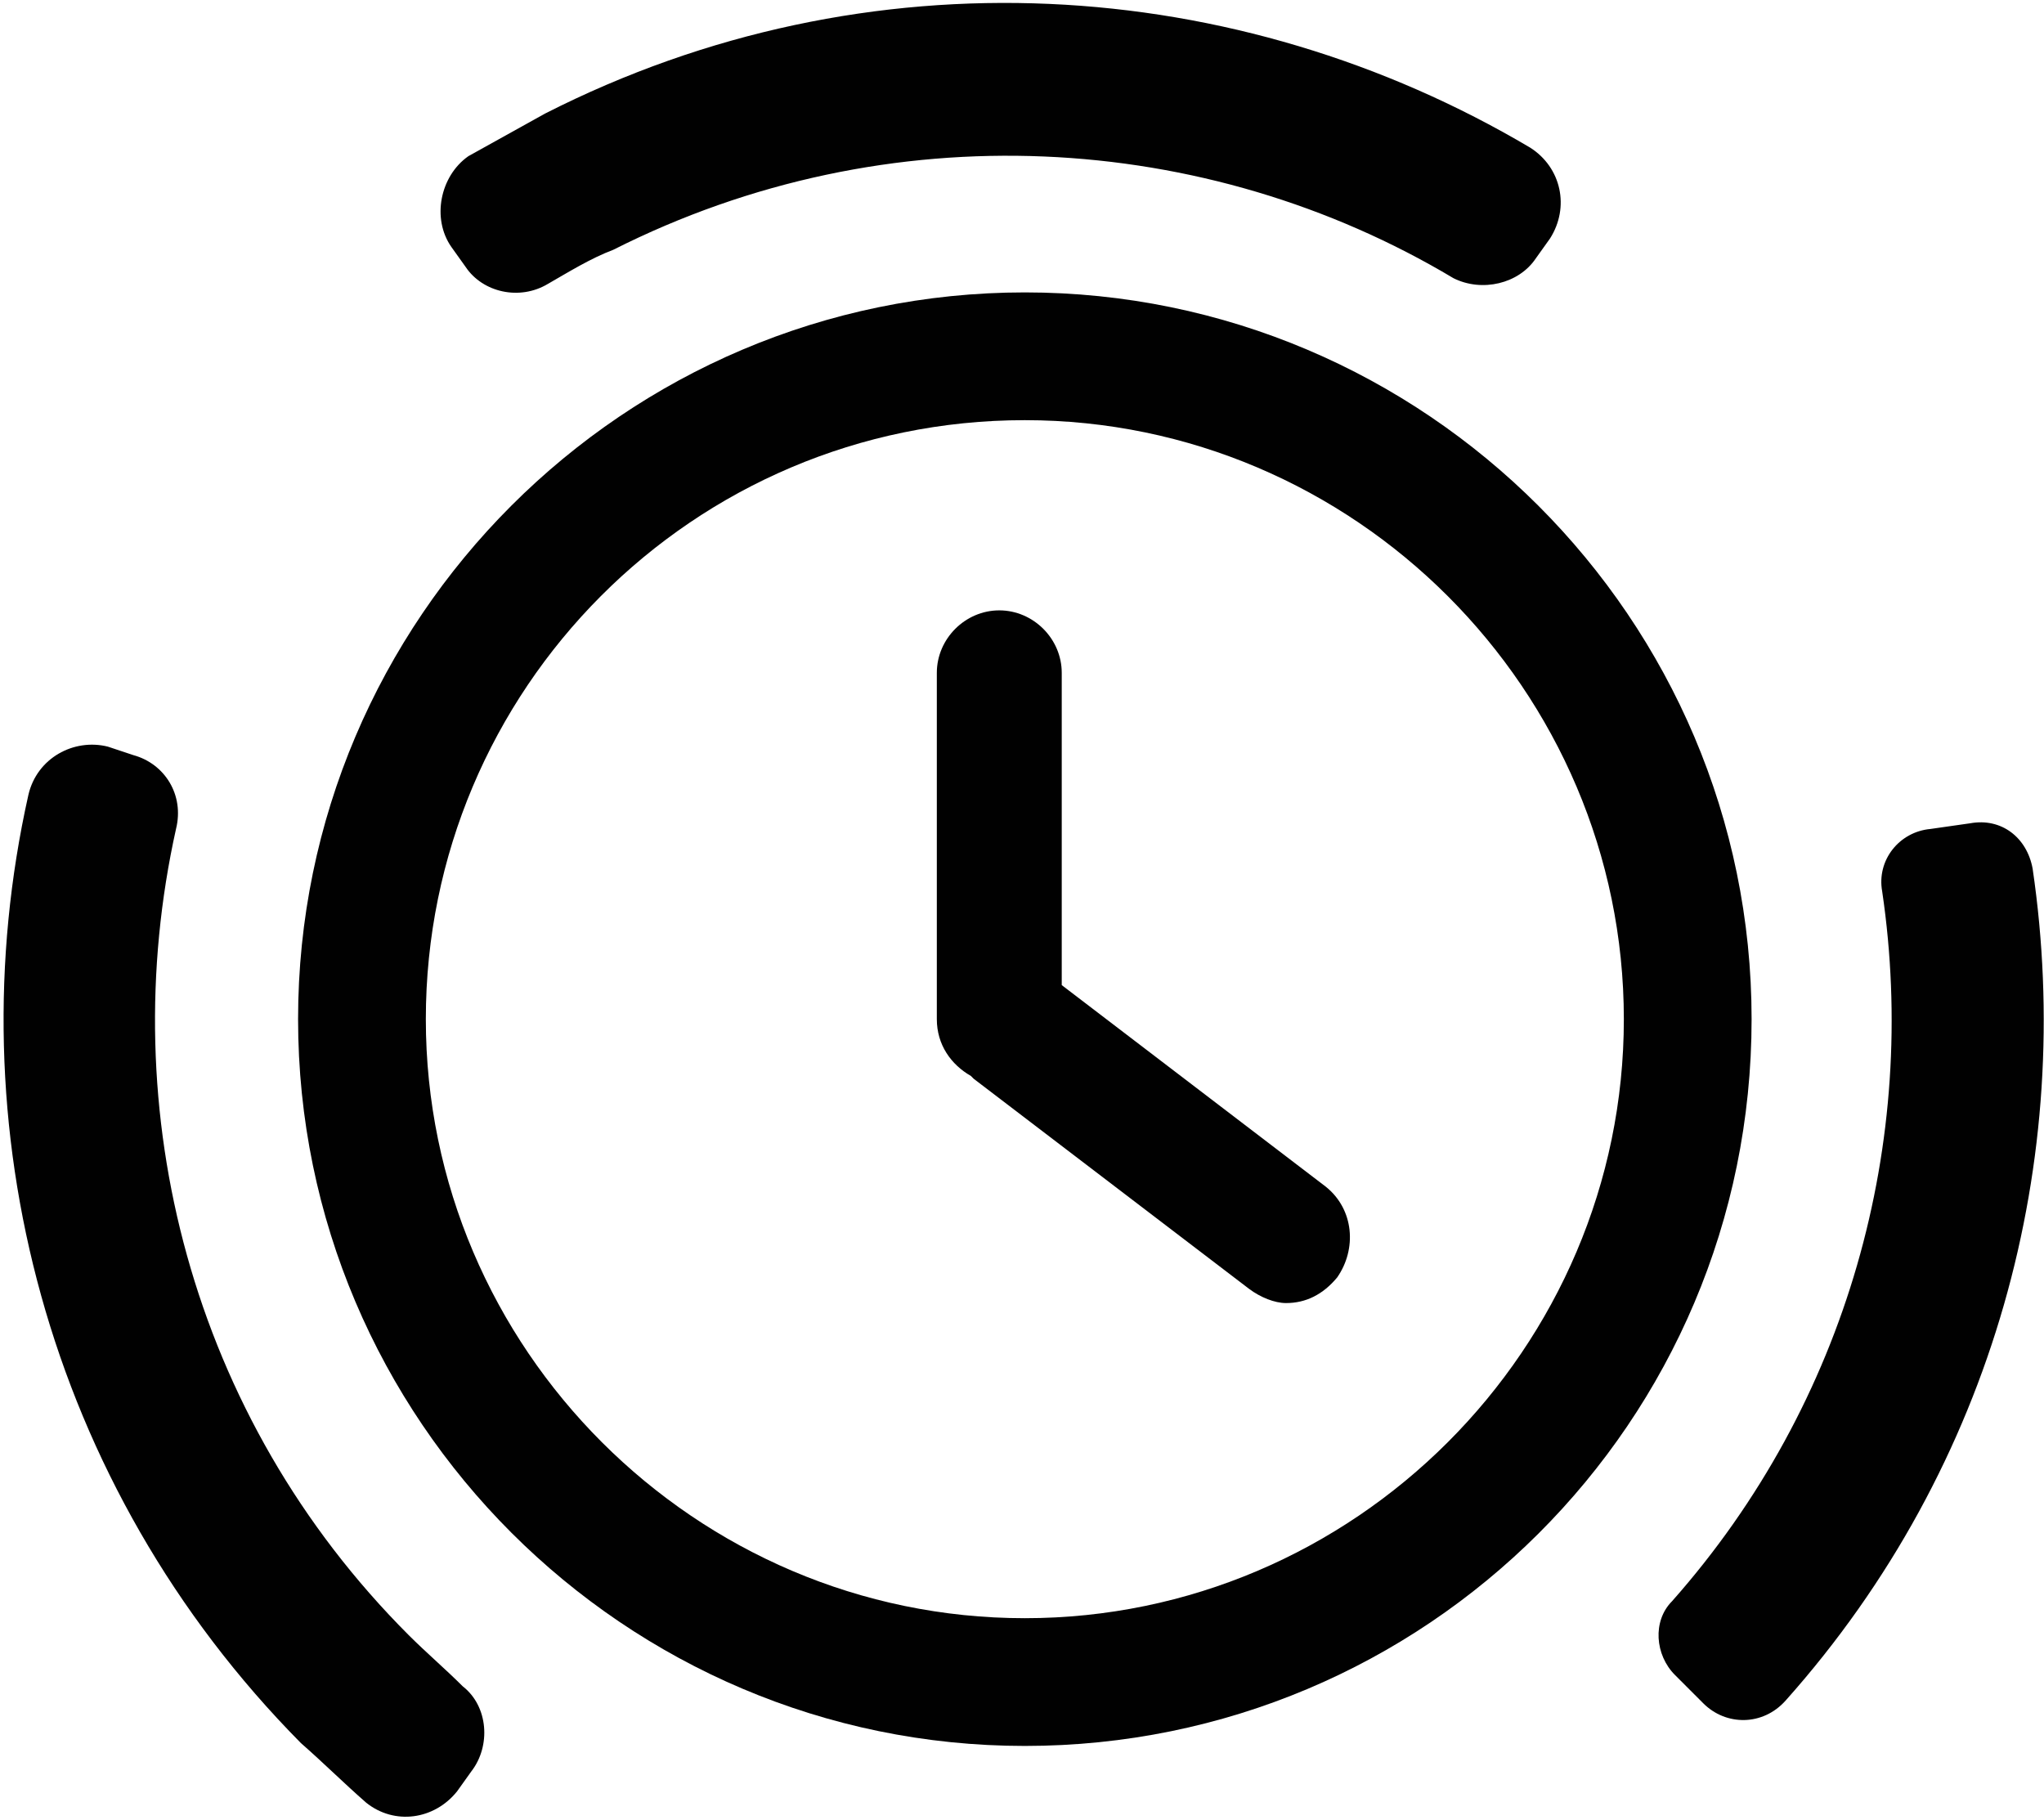
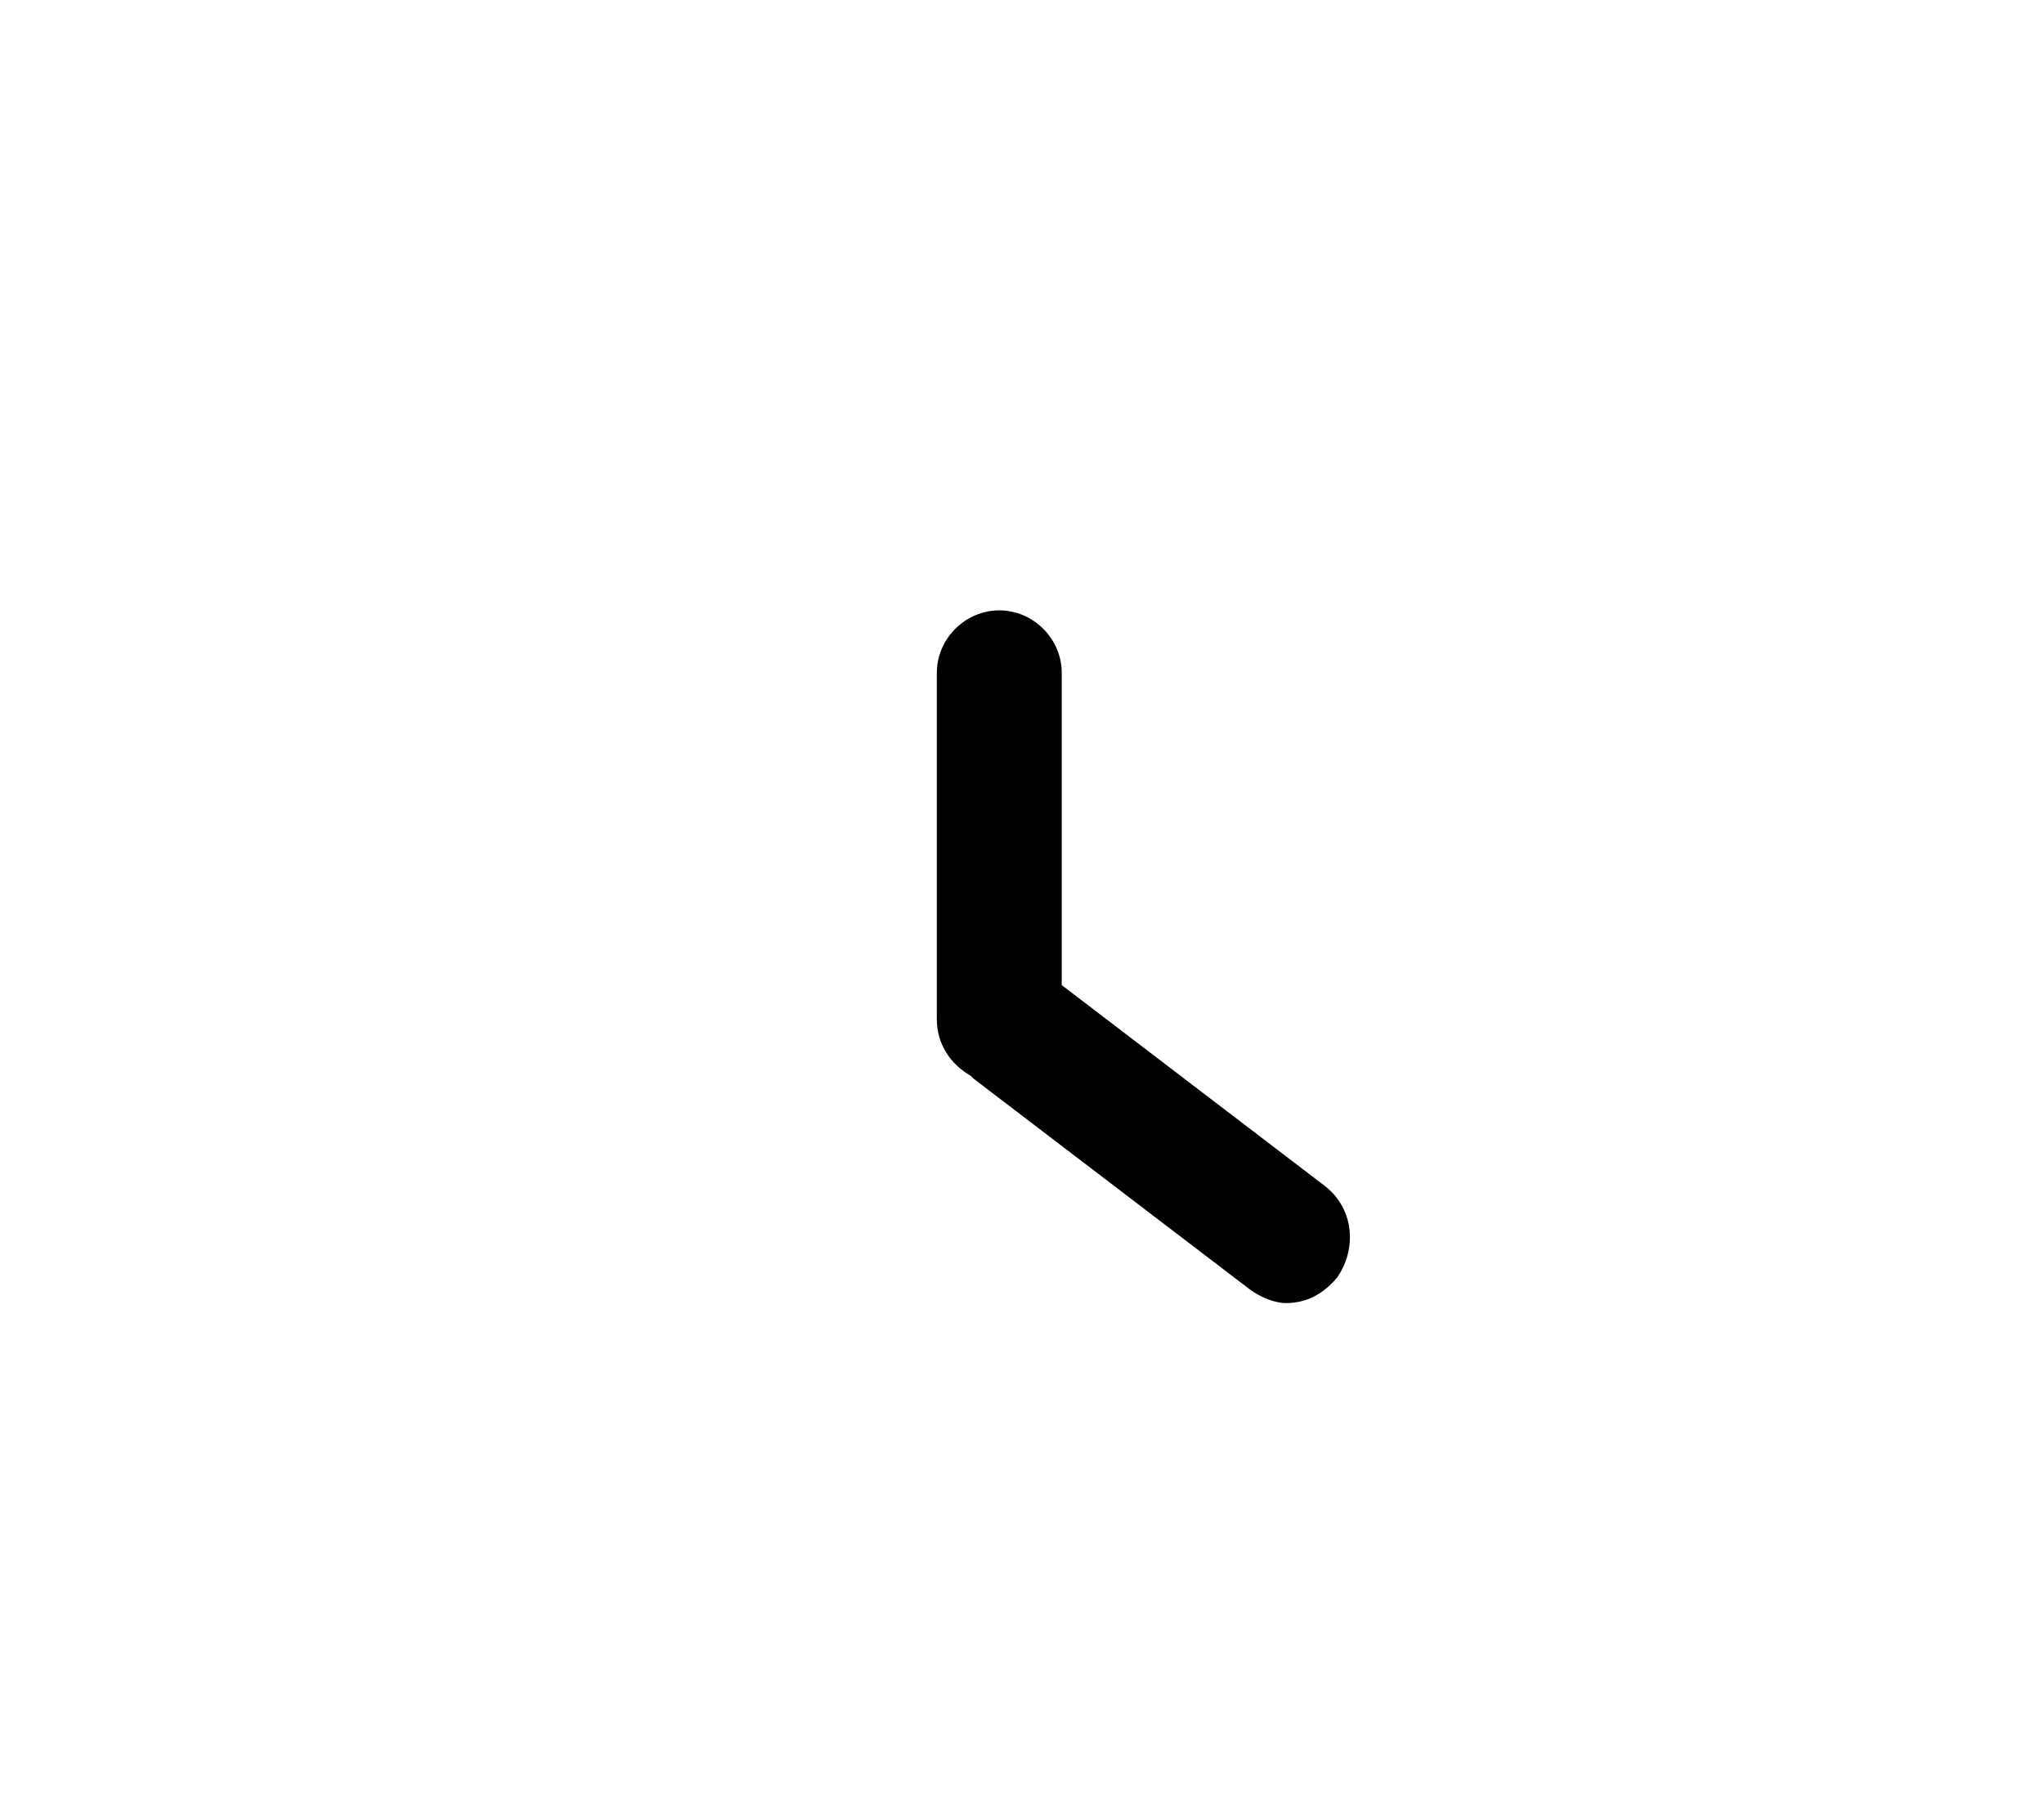
<svg xmlns="http://www.w3.org/2000/svg" version="1.1" id="Layer_1" x="0px" y="0px" viewBox="0 0 72 64.1" style="enable-background:new 0 0 72 64.1;" xml:space="preserve">
  <style type="text/css">
	.st0{fill:#010101;}
	.st1{fill:#FFFFFF;}
	.st2{fill:none;}
	.st3{fill:#F0E409;}
</style>
  <g>
    <g>
      <g>
-         <path class="st0" d="M36.1,61.5c-14.1,0-25.6-11.5-25.6-25.6c0-14.1,11.5-25.6,25.6-25.6s25.6,11.5,25.6,25.6     C61.7,50.1,50.2,61.5,36.1,61.5z M36.1,14.8c-11.7,0-21.1,9.5-21.1,21.1s9.5,21.1,21.1,21.1s21.1-9.5,21.1-21.1     S47.7,14.8,36.1,14.8z" />
-       </g>
+         </g>
      <path class="st0" d="M46.7,41.8l-9.3-7.1V23.7c0-1.2-1-2.2-2.2-2.2s-2.2,1-2.2,2.2v12.2c0,0.9,0.5,1.6,1.2,2c0,0,0,0,0.1,0.1    l9.7,7.4c0.4,0.3,0.9,0.5,1.3,0.5c0.7,0,1.3-0.3,1.8-0.9C47.8,44,47.7,42.6,46.7,41.8z" />
      <g>
-         <path class="st0" d="M71.6,30.6c1.5,10.2-1.3,21-8.7,29.3c-0.8,0.9-2.1,0.9-2.9,0.1l-1-1c-0.7-0.7-0.8-1.9-0.1-2.6     c6.2-7,8.7-16.2,7.4-25c-0.2-1.1,0.6-2.1,1.7-2.2l1.4-0.2C70.5,28.8,71.4,29.5,71.6,30.6z M4.7,26.6c1.1,0.3,1.8,1.4,1.5,2.6     C4,39.1,6.7,49.9,14.4,57.6c0.6,0.6,1.3,1.2,1.9,1.8c0.9,0.7,1,2.1,0.3,3l-0.5,0.7c-0.8,1-2.2,1.2-3.2,0.4     c-0.8-0.7-1.5-1.4-2.3-2.1C1.6,52.3-1.6,39.6,1,28c0.3-1.3,1.6-2,2.8-1.7L4.7,26.6z M54.1,9.1c-0.6,0.9-1.9,1.2-2.9,0.7     c-8.7-5.2-19.9-5.9-29.6-1C20.8,9.1,20,9.6,19.3,10c-1,0.6-2.3,0.3-2.9-0.6l-0.5-0.7c-0.7-1-0.4-2.5,0.6-3.2     c0.9-0.5,1.8-1,2.7-1.5c11.4-5.8,24.4-4.9,34.7,1.2c1.1,0.7,1.4,2.1,0.7,3.2L54.1,9.1z" />
-       </g>
+         </g>
    </g>
  </g>
</svg>